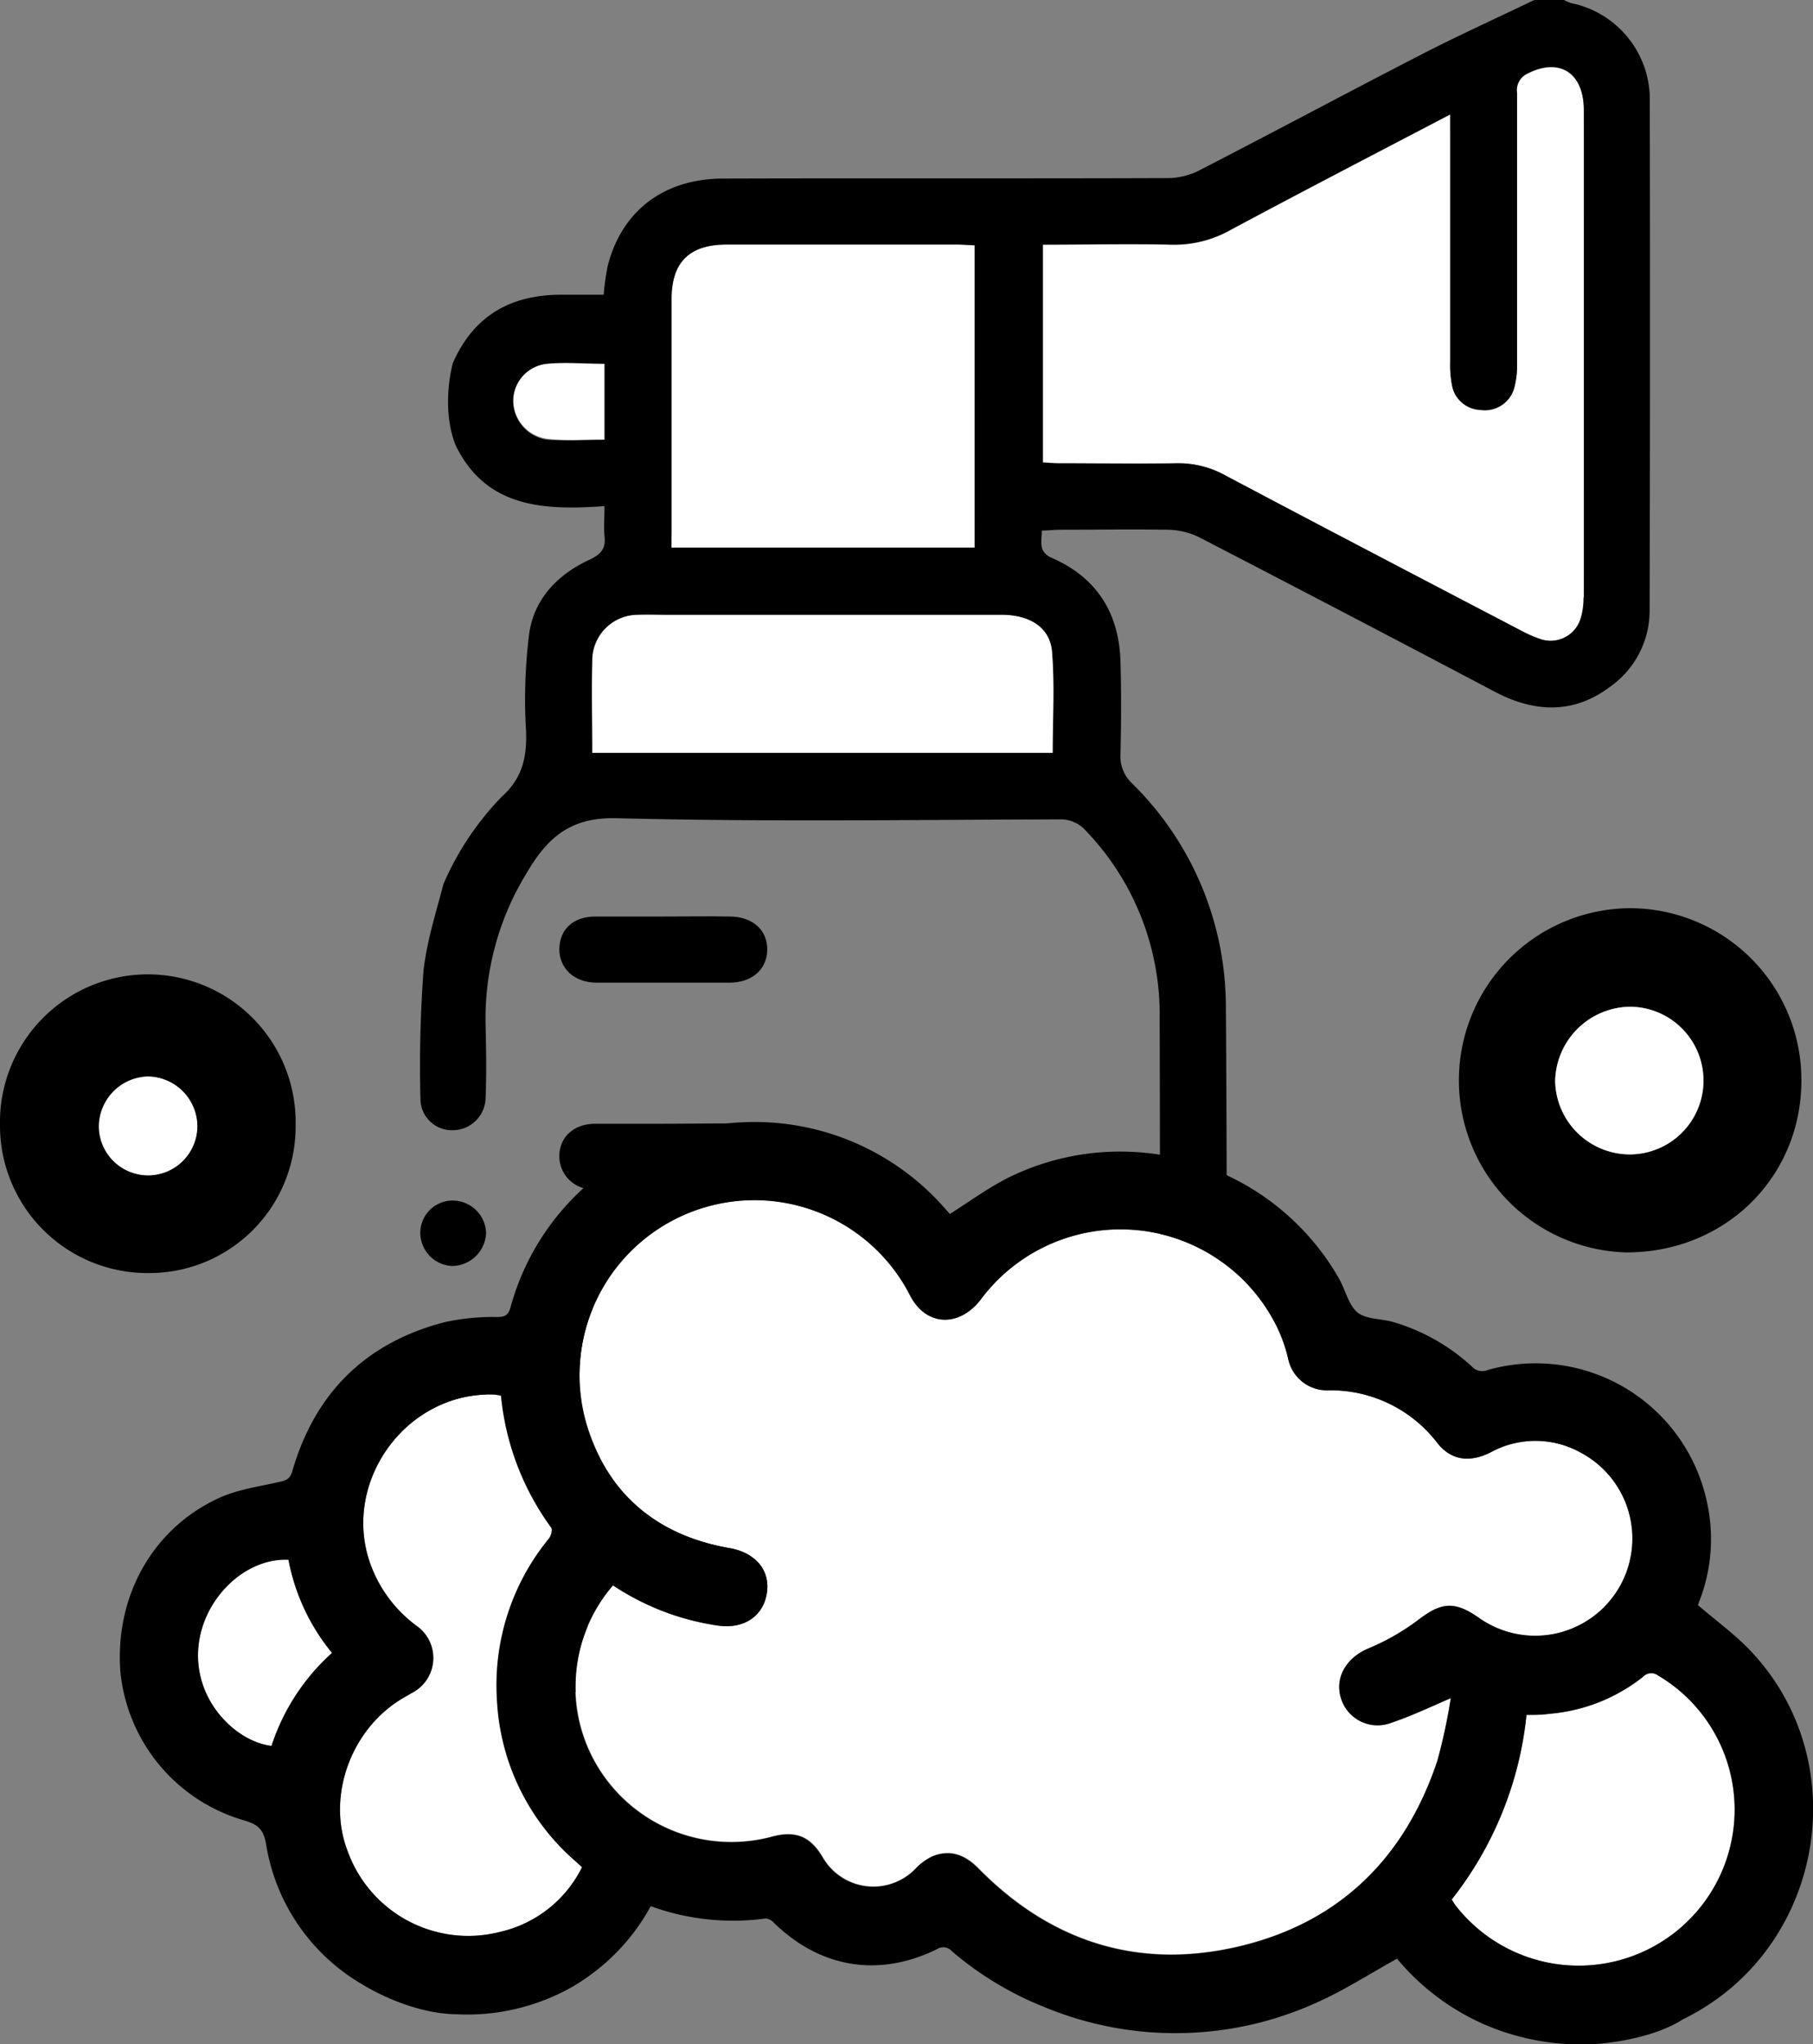
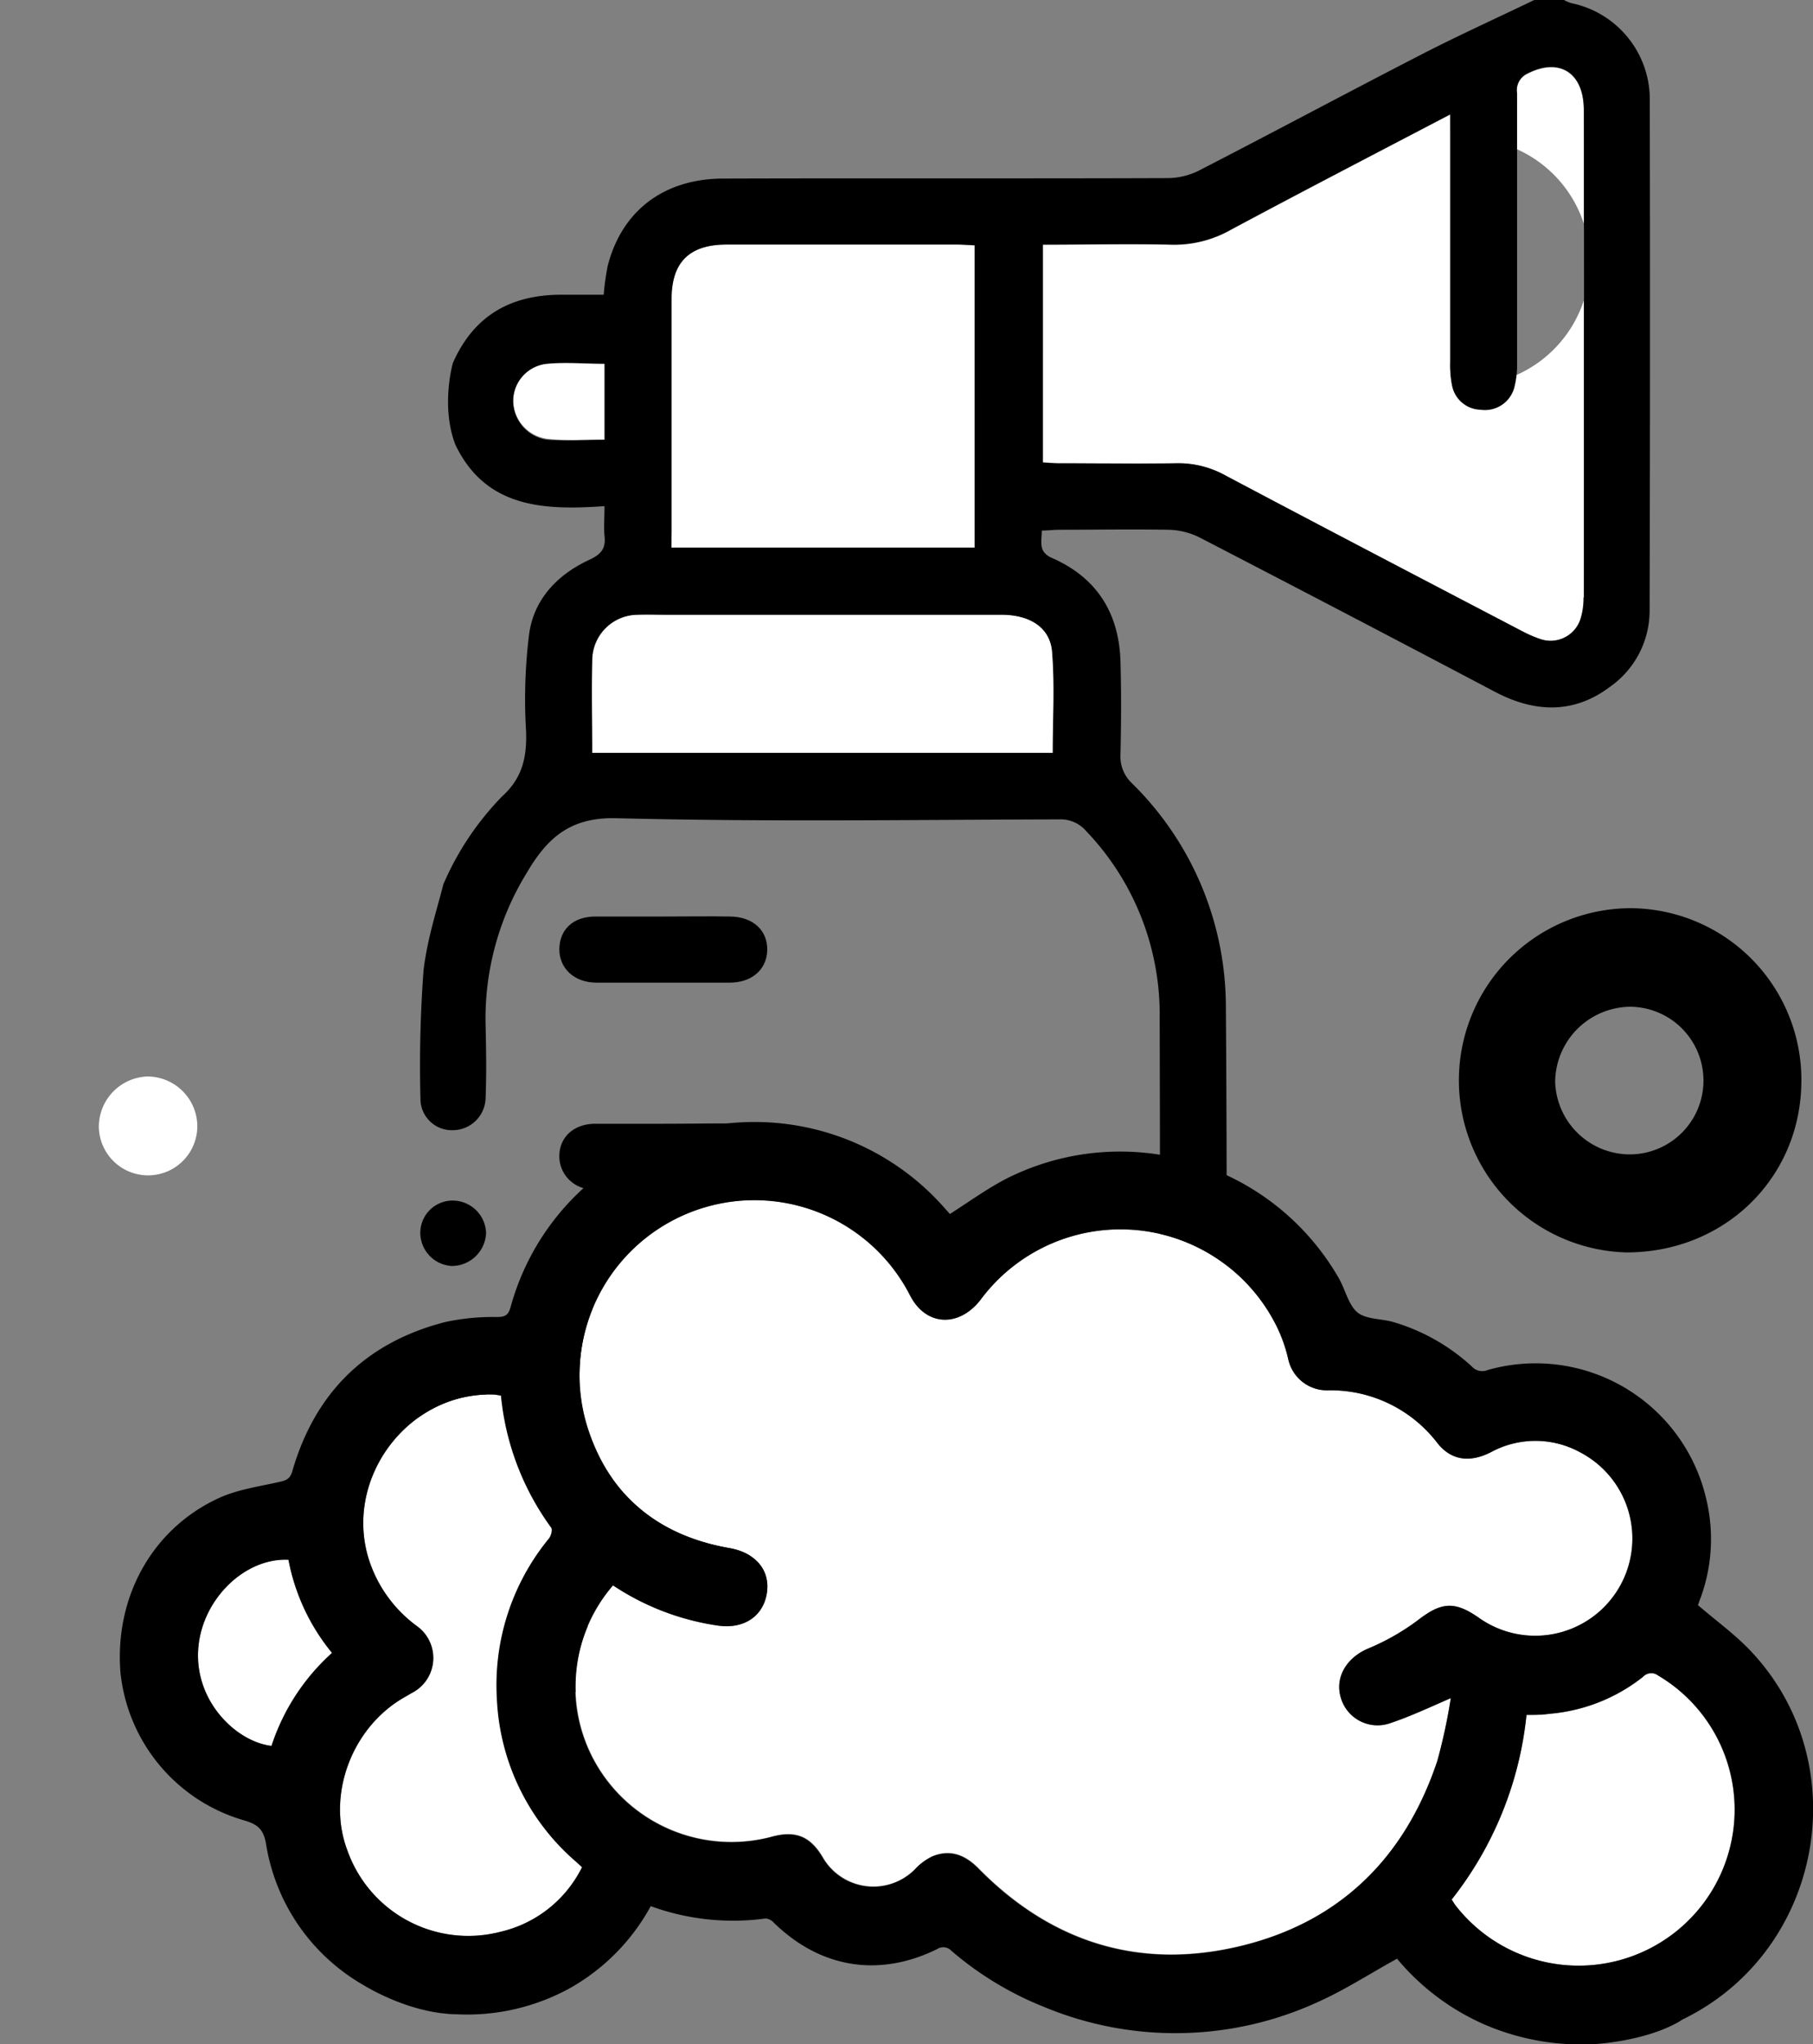
<svg xmlns="http://www.w3.org/2000/svg" viewBox="0 0 230.91 260.32">
  <rect x="0" y="0" width="230.91" height="260.32" fill="#808080" stroke="none" />
  <defs>
    <style>.cls-1{fill:#fff;}</style>
  </defs>
  <g id="Layer_2" data-name="Layer 2">
    <g id="Layer_1-2" data-name="Layer 1">
      <path d="M53.53,156.94a4.25,4.25,0,0,0,4,4.27A4.38,4.38,0,0,0,61.91,157a4.27,4.27,0,0,0-4.22-4.12A4.12,4.12,0,0,0,53.53,156.94Z" />
      <path d="M84.43,116.71c-2.87,0-5.74,0-8.61,0s-4.55,1.71-4.58,4.13,1.85,4.27,4.69,4.29c5.66,0,11.33,0,17,0,2.87,0,4.76-1.72,4.79-4.18s-1.78-4.19-4.69-4.24S87.29,116.71,84.43,116.71Z" />
      <path d="M84.29,143.1c-2.87,0-5.74,0-8.6,0-2.65.06-4.38,1.7-4.45,4a4.22,4.22,0,0,0,4.4,4.35q8.82.11,17.63,0a4.22,4.22,0,0,0,4.45-4.31c0-2.35-1.78-4-4.41-4.08C90.31,143.05,87.3,143.1,84.29,143.1Z" />
      <path d="M84.48,166.67c-2.94,0-5.88,0-8.81,0-2.64.06-4.37,1.72-4.43,4.07a4.21,4.21,0,0,0,4.42,4.32q8.82.12,17.63,0a4.21,4.21,0,0,0,4.43-4.32c-.06-2.35-1.79-4-4.43-4.07C90.36,166.62,87.42,166.67,84.48,166.67Z" />
      <path d="M84.41,190.25c-2.86,0-5.73-.05-8.6,0s-4.55,1.71-4.57,4.14a4.24,4.24,0,0,0,4.49,4.26q8.72.1,17.42,0c2.72,0,4.55-1.8,4.57-4.19s-1.74-4.16-4.49-4.22C90.29,190.2,87.35,190.25,84.41,190.25Z" />
-       <path class="cls-1" d="M184.7,14.6c-9.6,5-18.8,9.79-27.93,14.68a14.6,14.6,0,0,1-7.59,1.9c-5.39-.15-10.79,0-16.35,0V58.88c.61,0,1.28.09,1.95.1,5,0,10,.06,14.94,0a12.28,12.28,0,0,1,6.21,1.51c12.62,6.69,25.28,13.29,37.94,19.91a16.14,16.14,0,0,0,2.29,1A4,4,0,0,0,201.29,79a8.71,8.71,0,0,0,.43-2.88q0-31,0-62.08c0-4.76-3.12-6.71-7.18-4.63a2.34,2.34,0,0,0-1.32,2.52q0,17.27,0,34.51a11.08,11.08,0,0,1-.39,3.1,3.87,3.87,0,0,1-4.24,2.7A3.81,3.81,0,0,1,184.93,49a13.64,13.64,0,0,1-.22-2.93q0-14.41,0-28.83Z" />
+       <path class="cls-1" d="M184.7,14.6c-9.6,5-18.8,9.79-27.93,14.68a14.6,14.6,0,0,1-7.59,1.9c-5.39-.15-10.79,0-16.35,0V58.88c.61,0,1.28.09,1.95.1,5,0,10,.06,14.94,0a12.28,12.28,0,0,1,6.21,1.51c12.62,6.69,25.28,13.29,37.94,19.91a16.14,16.14,0,0,0,2.29,1A4,4,0,0,0,201.29,79a8.71,8.71,0,0,0,.43-2.88q0-31,0-62.08c0-4.76-3.12-6.71-7.18-4.63a2.34,2.34,0,0,0-1.32,2.52a11.08,11.08,0,0,1-.39,3.1,3.87,3.87,0,0,1-4.24,2.7A3.81,3.81,0,0,1,184.93,49a13.64,13.64,0,0,1-.22-2.93q0-14.41,0-28.83Z" />
      <path class="cls-1" d="M124.11,69.73V31.24c-.78,0-1.46-.1-2.14-.1q-14.73,0-29.47,0c-4.71,0-7,2.25-7,6.92V69.73Z" />
      <path class="cls-1" d="M75.42,95.87h58.7c0-4.34.26-8.6-.08-12.81-.26-3.13-2.83-4.76-6.4-4.77q-21.33,0-42.67,0c-1.26,0-2.53,0-3.79,0a5.82,5.82,0,0,0-5.73,5.59C75.33,87.81,75.42,91.73,75.42,95.87Z" />
      <path class="cls-1" d="M77,56V46.21c-2.51,0-5-.18-7.34,0a4.78,4.78,0,0,0-4.3,4.84,5,5,0,0,0,4.41,4.83C72.09,56.13,74.46,56,77,56Z" />
      <path d="M210.12,12.34A12.51,12.51,0,0,0,200.13.4a4.42,4.42,0,0,1-.93-.4h-3.79c-4.77,2.3-9.61,4.49-14.32,6.91-9.46,4.87-18.85,9.9-28.31,14.77a9,9,0,0,1-4,1c-18.88.07-37.75,0-56.63.06-7.62,0-13,4.13-14.77,11.2a32.93,32.93,0,0,0-.49,3.59c-1.79,0-3.59,0-5.39,0-6.46,0-11.16,2.66-13.82,8.69,0,0-1.57,5.47.31,10.39,3.82,8,11.13,8.41,19,7.84,0,1.54-.1,2.67,0,3.77.2,1.64-.44,2.38-2,3.1-4,1.86-7,5-7.6,9.43A67.12,67.12,0,0,0,67,93.09c.12,3.34-.46,6-3.1,8.37a36.9,36.9,0,0,0-7.42,11.12c-.78,3-1.72,6-2.24,9h0c-.12.68-.23,1.37-.3,2.05a163.79,163.79,0,0,0-.38,16.59,4,4,0,0,0,4.12,3.7,4.2,4.2,0,0,0,4.17-4.17c.12-3,.07-6,0-9.05a35.43,35.43,0,0,1,5.27-19.6l.21-.36c2.55-4.18,5.45-6.69,11.16-6.55,18.79.48,37.6.2,56.41.15a4.3,4.3,0,0,1,3.45,1.5,33.79,33.79,0,0,1,9.35,23.87q.09,31.88,0,63.77c0,8.25-5.35,13.58-13.58,13.59q-29.37.06-58.73,0c-8.25,0-13.51-5.37-13.53-13.6,0-6.53,0-13.06,0-19.58,0-2.71-1.32-4.37-3.55-4.7-2.55-.37-4.77,1.2-4.79,3.76-.08,8.07-.43,16.17.13,24.2.7,9.9,10.18,18.29,20.11,18.33q31.05.13,62.1,0c10.67-.06,20.22-9.57,20.27-20.26.11-22.38.17-44.76,0-67.14a39.93,39.93,0,0,0-11.95-28.33,4.65,4.65,0,0,1-1.47-3.69c.09-3.93.11-7.86,0-11.78-.17-6.18-3-10.72-8.71-13.22-1.79-.79-1.33-2-1.31-3.5.77,0,1.51-.1,2.24-.1,4.63,0,9.26-.08,13.89,0a9.29,9.29,0,0,1,4,1q18.84,9.75,37.61,19.65c5,2.63,10,2.84,14.62-.65a11.84,11.84,0,0,0,5.05-9.72Q210.19,45.07,210.12,12.34ZM77,56c-2.51,0-4.88.16-7.23,0a5,5,0,0,1-4.41-4.83,4.78,4.78,0,0,1,4.3-4.84c2.39-.23,4.83,0,7.34,0Zm8.54,11.56V38.06c0-4.67,2.28-6.92,7-6.92q14.73,0,29.47,0c.68,0,1.36.06,2.14.1V69.73H85.51ZM134,83.06c.34,4.21.08,8.47.08,12.81H75.42c0-4.14-.09-8.06,0-12a5.82,5.82,0,0,1,5.73-5.59c1.26-.06,2.53,0,3.79,0q21.33,0,42.67,0C131.21,78.3,133.78,79.93,134,83.06Zm67.68-7a8.71,8.71,0,0,1-.43,2.88,4,4,0,0,1-5.13,2.41,16.14,16.14,0,0,1-2.29-1c-12.66-6.62-25.32-13.22-37.94-19.91A12.28,12.28,0,0,0,149.72,59c-5,.09-10,0-14.94,0-.67,0-1.34-.07-1.95-.1V31.14c5.56,0,11-.11,16.35,0a14.6,14.6,0,0,0,7.59-1.9c9.13-4.89,18.33-9.65,27.93-14.68v2.68q0,14.42,0,28.83a13.64,13.64,0,0,0,.22,2.93,3.81,3.81,0,0,0,3.67,3.18,3.87,3.87,0,0,0,4.24-2.7,11.08,11.08,0,0,0,.39-3.1q0-17.25,0-34.51a2.34,2.34,0,0,1,1.32-2.52c4.06-2.08,7.18-.13,7.18,4.63Q201.75,45.07,201.72,76.1Z" />
      <path d="M207.68,115.65a21.86,21.86,0,0,1,21.75,22.06c-.07,12.33-9.83,21.83-22.36,21.77a21.92,21.92,0,0,1,.61-43.83ZM207.52,147a9.4,9.4,0,0,0,.08-18.8,9.66,9.66,0,0,0-9.53,9.48A9.53,9.53,0,0,0,207.52,147Z" />
-       <path d="M37.65,143.35a18.64,18.64,0,0,1-18.79,18.76A18.78,18.78,0,0,1,0,143.34a18.83,18.83,0,1,1,37.65,0Zm-12.52,0a6.37,6.37,0,0,0-6.35-6.23,6.27,6.27,0,0,0,.09,12.53A6.34,6.34,0,0,0,25.13,143.31Z" />
-       <path class="cls-1" d="M207.52,147a9.53,9.53,0,0,1-9.45-9.32,9.66,9.66,0,0,1,9.53-9.48,9.4,9.4,0,0,1-.08,18.8Z" />
      <path class="cls-1" d="M25.13,143.31a6.27,6.27,0,0,1-12.54.18,6.41,6.41,0,0,1,6.19-6.41A6.37,6.37,0,0,1,25.13,143.31Z" />
      <path class="cls-1" d="M78.09,201.89A32.68,32.68,0,0,0,91.42,207c3.29.48,5.78-1.17,6.24-4.12s-1.44-5.17-4.76-5.75c-9.13-1.59-15.41-6.78-18.13-15.57a22.27,22.27,0,0,1,41.1-16.68c2,4,6.23,4.2,9,.65a22.19,22.19,0,0,1,37.83,3.57,19,19,0,0,1,1.38,4,5.05,5.05,0,0,0,4.92,3.94,17.13,17.13,0,0,1,14.11,6.76c1.73,2.15,4.07,2.49,6.77,1.12a11.85,11.85,0,0,1,11.35,0,12.38,12.38,0,1,1-12.86,21.09c-3.13-2.19-4.82-2-7.8.31a29.5,29.5,0,0,1-6.35,3.61c-2.65,1.13-4.21,3.57-3.47,6.18a4.87,4.87,0,0,0,6.31,3.31c2.54-.85,5-2,7.72-3.19a72,72,0,0,1-1.72,8c-4.16,12.52-12.66,20.72-25.51,23.66-12.68,2.9-23.77-.7-32.91-10-1.7-1.72-3.58-2.46-5.85-1.54a7.19,7.19,0,0,0-2.22,1.64,7.45,7.45,0,0,1-11.77-1.52c-1.61-2.71-3.51-3.45-6.6-2.58a19.9,19.9,0,0,1-22-8.86A19.7,19.7,0,0,1,78.09,201.89Z" />
      <path class="cls-1" d="M63.86,177.73a34,34,0,0,0,6.39,16.81c.2.27,0,1.08-.32,1.44a29.4,29.4,0,0,0-6.59,20.32A29.06,29.06,0,0,0,73.4,237.1l.73.67A15.5,15.5,0,0,1,63.71,246a16.33,16.33,0,0,1-19.47-10.38c-2.65-7,.53-15.59,7.18-19.44l1-.58a5,5,0,0,0,.66-8.55,16.92,16.92,0,0,1-5.91-7.91c-3.72-10.41,4.57-21.87,15.63-21.56C63.15,177.61,63.49,177.68,63.86,177.73Z" />
      <path class="cls-1" d="M184.89,241.9a45.36,45.36,0,0,0,9.53-23.51c1,0,2,0,2.91-.14a22.13,22.13,0,0,0,11.92-4.7,1.43,1.43,0,0,1,1.93-.18,19.86,19.86,0,1,1-25.76,29.33C185.24,242.47,185.1,242.22,184.89,241.9Z" />
      <path class="cls-1" d="M42.29,210.51a27.3,27.3,0,0,0-7.71,11.81c-4.55-.53-10-5.85-9.3-12.7.6-6.06,5.92-11.26,11.46-11A26.37,26.37,0,0,0,42.29,210.51Z" />
      <path d="M223,210.26c-2-2.12-4.42-3.86-6.74-5.86.07-.21.21-.62.36-1a21.8,21.8,0,0,0,.73-12.36,22.3,22.3,0,0,0-27.88-16.58,1.78,1.78,0,0,1-2-.44,25.28,25.28,0,0,0-9.94-5.65c-1.55-.47-3.5-.33-4.63-1.24s-1.55-2.89-2.37-4.34A32.12,32.12,0,0,0,128.36,150c-2.55,1.29-4.88,3-7.38,4.59-.37-.42-.82-.93-1.29-1.44a32.21,32.21,0,0,0-38.34-6.7,31.8,31.8,0,0,0-16.32,20c-.29,1-.65,1.24-1.7,1.26a28.89,28.89,0,0,0-6.59.63c-10.11,2.58-16.62,9-19.51,19-.27.93-.7,1.15-1.57,1.35-2.72.62-5.59,1-8.06,2.2-8.38,4-13,12.64-12.26,22.06A21.94,21.94,0,0,0,31,231.78c1.75.51,2.54,1.07,2.88,3a25.28,25.28,0,0,0,11.66,17.55l.14.09.54.32c1.86,1.12,6.73,3.69,12,3.76v0a27.14,27.14,0,0,0,14.44-3.37,26.55,26.55,0,0,0,10.22-10.4A30.66,30.66,0,0,0,97.5,244.3a1.59,1.59,0,0,1,1.08.56c5.9,5.74,13.35,7,20.79,3.33a1.41,1.41,0,0,1,1.81.23A41.79,41.79,0,0,0,133,255.57a43.5,43.5,0,0,0,34.62-.53c3.52-1.55,6.79-3.68,10.31-5.62A30.39,30.39,0,0,0,189,257.77,31.1,31.1,0,0,0,203,260.3s6.45-.3,10.91-2.89a4.29,4.29,0,0,1,.57-.34C232.16,248.35,236.5,224.58,223,210.26ZM34.58,222.32c-4.55-.53-10-5.85-9.3-12.7.6-6.06,5.92-11.26,11.46-11a26.37,26.37,0,0,0,5.55,11.85A27.3,27.3,0,0,0,34.58,222.32ZM73.4,237.1l.73.67A15.5,15.5,0,0,1,63.71,246a16.33,16.33,0,0,1-19.47-10.38c-2.65-7,.53-15.59,7.18-19.44l1-.58a5,5,0,0,0,.66-8.55,16.92,16.92,0,0,1-5.91-7.91c-3.72-10.41,4.57-21.87,15.63-21.56.33,0,.67.08,1,.13a34,34,0,0,0,6.39,16.81c.2.27,0,1.08-.32,1.44a29.4,29.4,0,0,0-6.59,20.32A29.06,29.06,0,0,0,73.4,237.1Zm84.11,10.84c-12.68,2.9-23.77-.7-32.91-10-1.7-1.72-3.58-2.46-5.85-1.54a7.19,7.19,0,0,0-2.22,1.64,7.45,7.45,0,0,1-11.77-1.52c-1.61-2.71-3.51-3.45-6.6-2.58a19.91,19.91,0,0,1-22-8.86,19.7,19.7,0,0,1,1.91-23.2A32.52,32.52,0,0,0,91.42,207c3.29.49,5.78-1.16,6.25-4.11s-1.45-5.17-4.77-5.75c-9.13-1.59-15.41-6.78-18.13-15.57a22.27,22.27,0,0,1,41.1-16.68c2,4,6.23,4.2,9,.65a22.19,22.19,0,0,1,37.83,3.57,19,19,0,0,1,1.38,4,5.05,5.05,0,0,0,4.92,3.94,17.13,17.13,0,0,1,14.11,6.76c1.73,2.15,4.07,2.49,6.77,1.12a11.85,11.85,0,0,1,11.35,0,12.38,12.38,0,1,1-12.86,21.09c-3.13-2.19-4.82-2-7.8.31a29.5,29.5,0,0,1-6.35,3.61c-2.65,1.13-4.21,3.57-3.47,6.18a4.87,4.87,0,0,0,6.31,3.31c2.54-.85,5-2,7.72-3.19a72,72,0,0,1-1.72,8C178.86,236.8,170.36,245,157.51,247.94ZM220.77,233a19.87,19.87,0,0,1-35.35,9.68c-.18-.23-.32-.48-.53-.8a45.36,45.36,0,0,0,9.53-23.51c1,0,2,0,2.91-.14a22.13,22.13,0,0,0,11.92-4.7,1.43,1.43,0,0,1,1.93-.18A19.83,19.83,0,0,1,220.77,233Z" />
    </g>
  </g>
</svg>